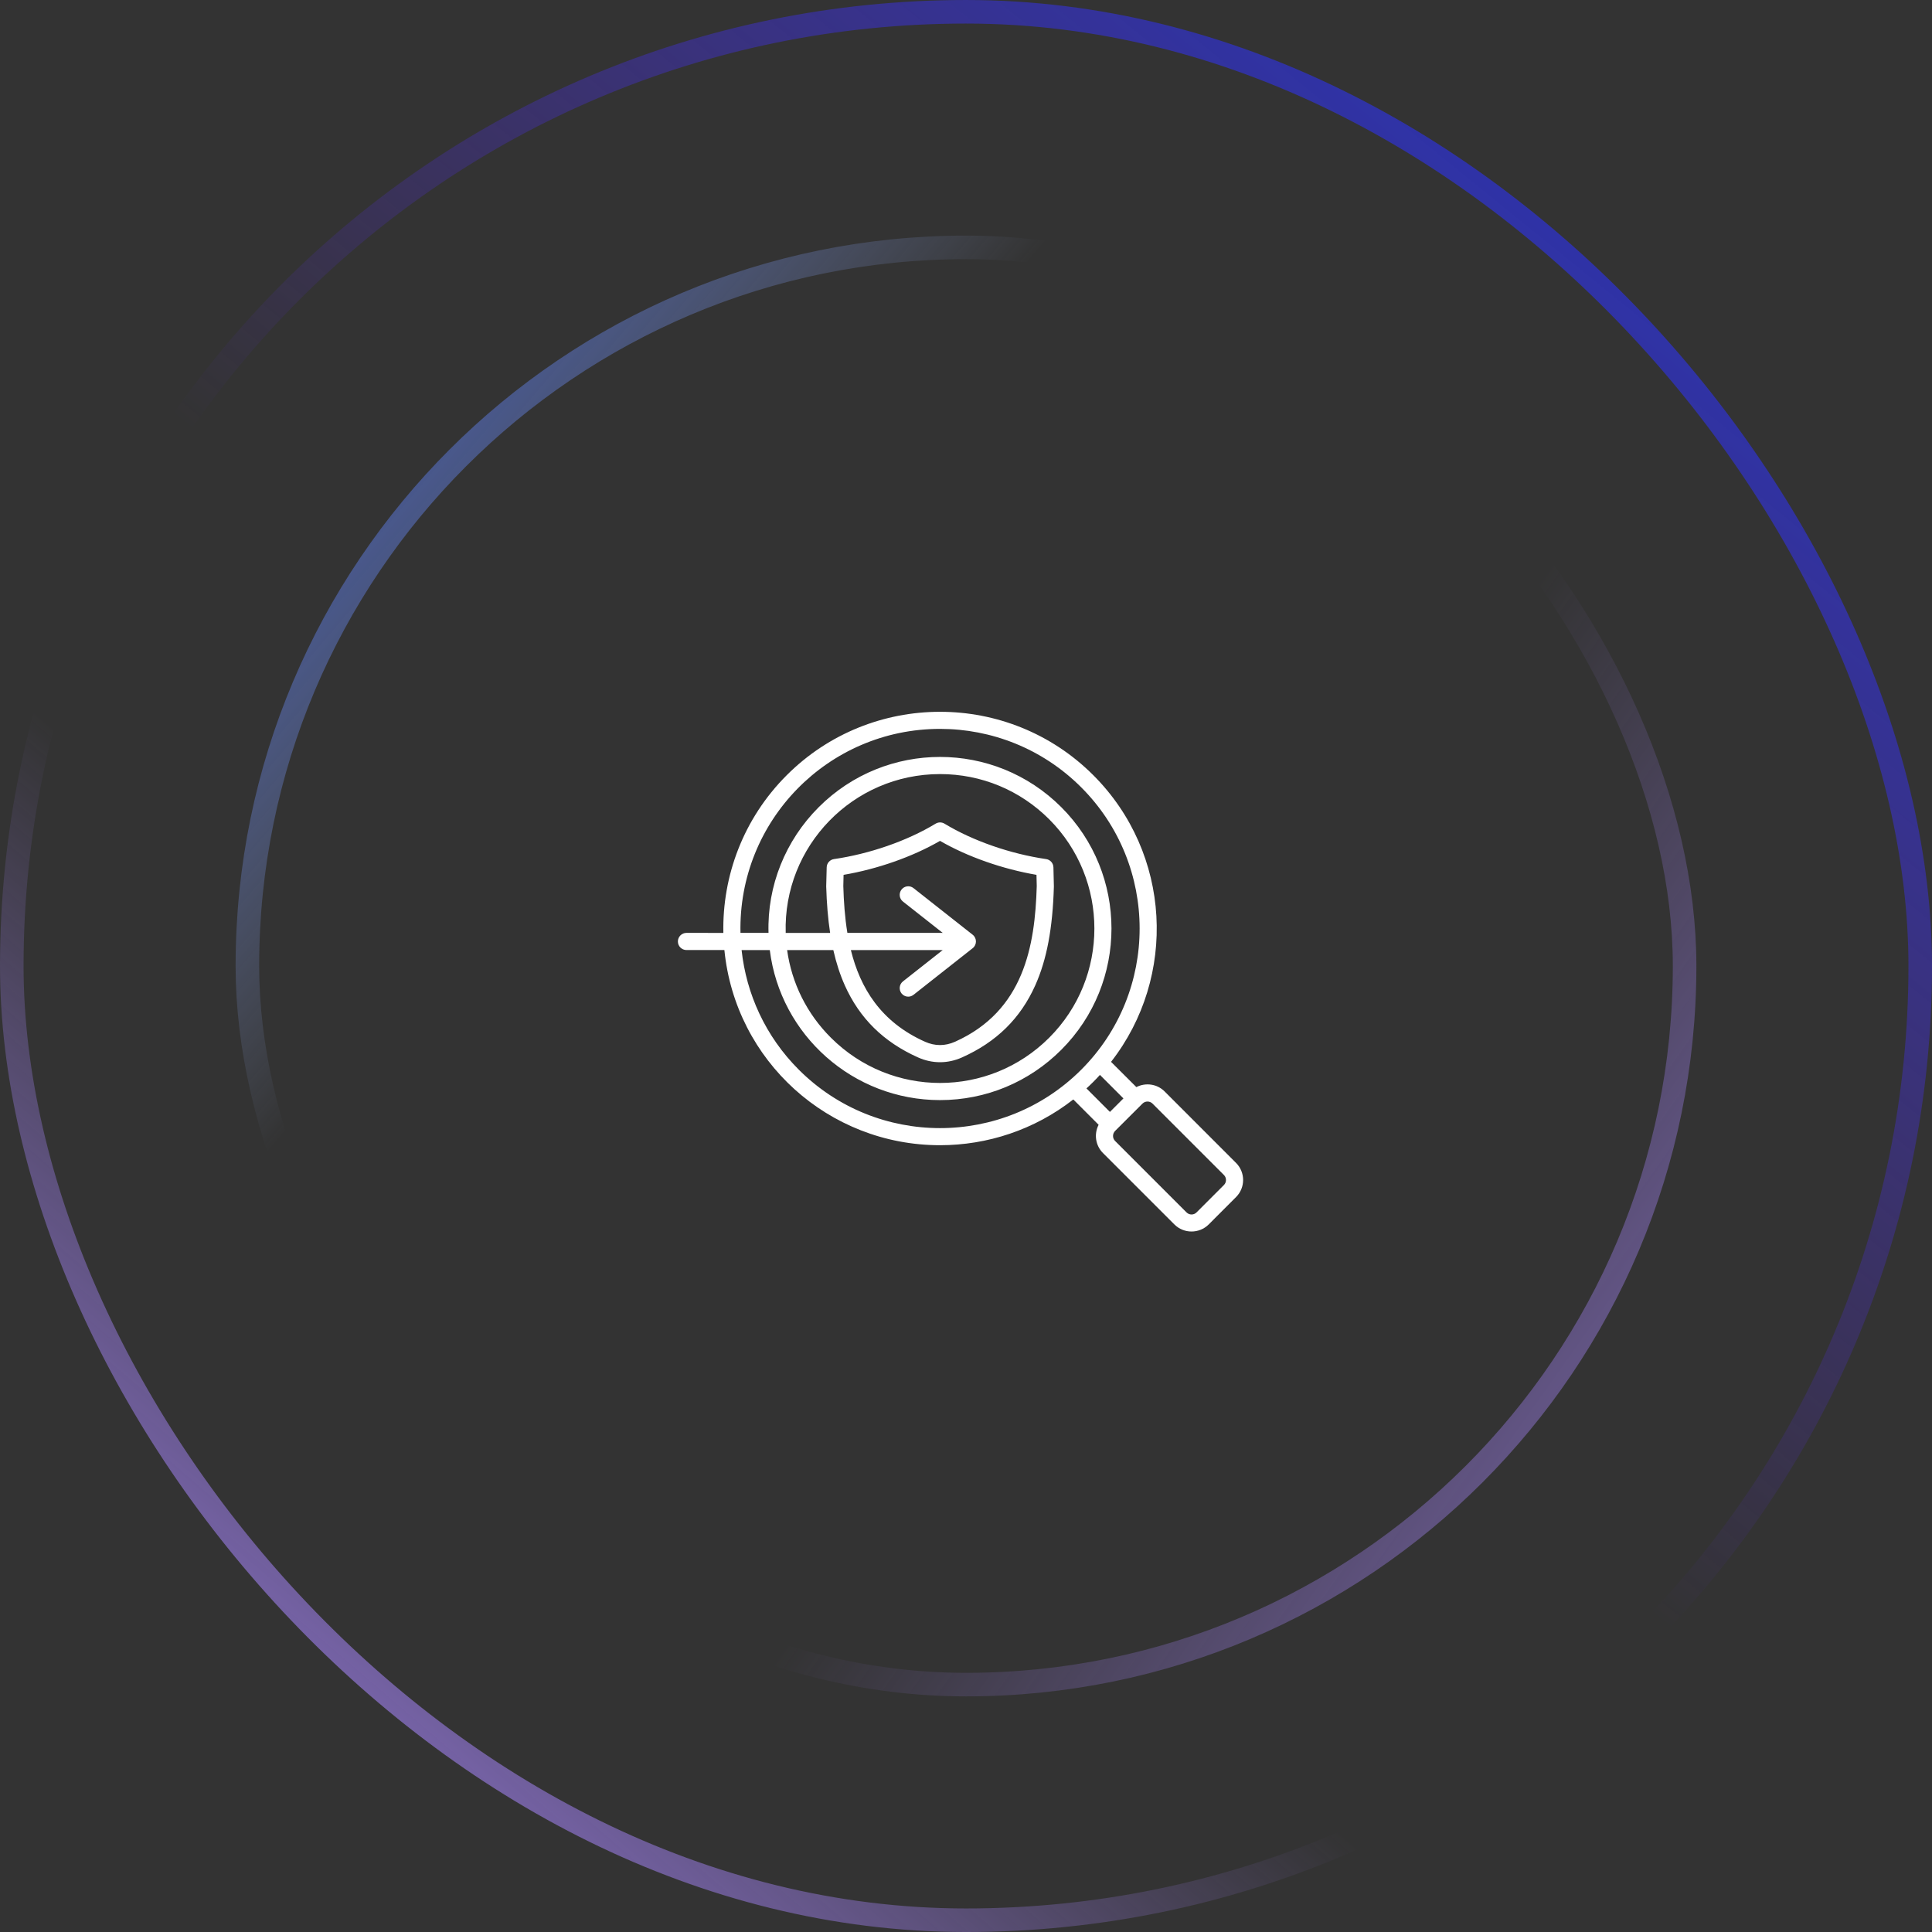
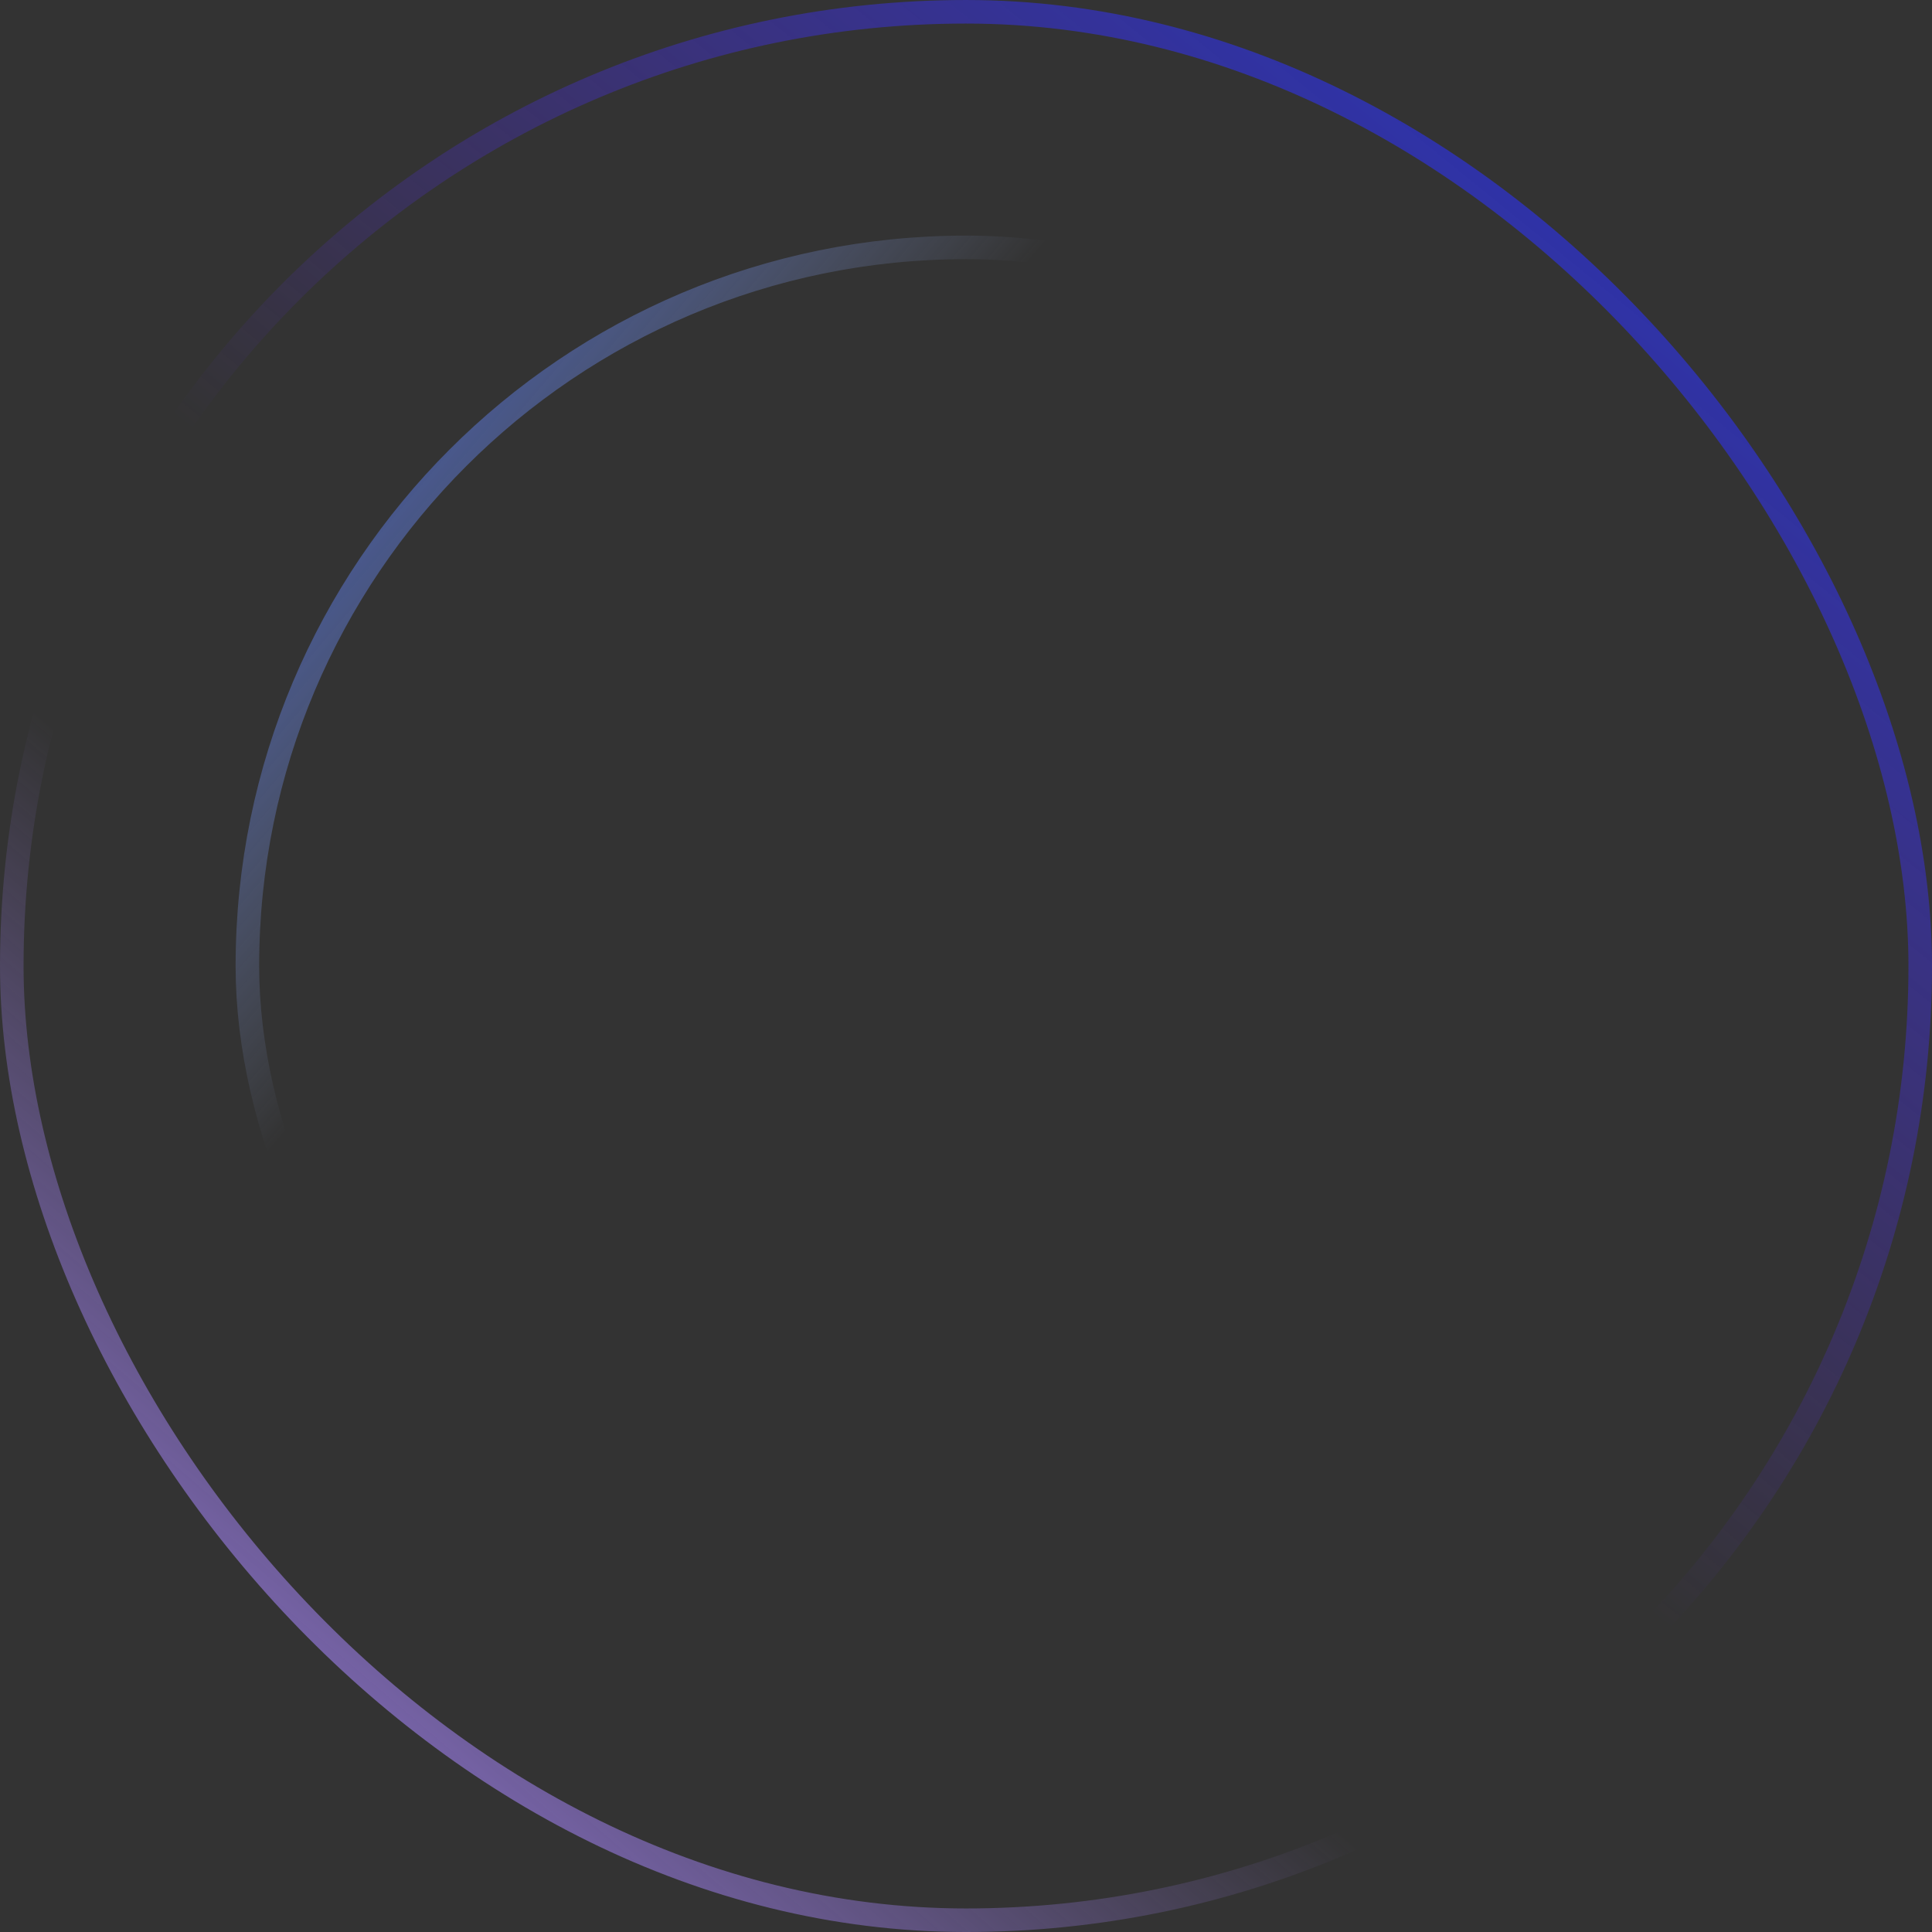
<svg xmlns="http://www.w3.org/2000/svg" width="171" height="171" viewBox="0 0 171 171" fill="none">
  <rect x="0" y="0" width="171" height="171" fill="#333333" stroke="none" />
  <rect x="1.043" y="1.043" width="168.915" height="168.915" rx="84.457" stroke="url(#paint0_linear_2421_751)" stroke-width="2.085" />
  <rect x="1.043" y="1.043" width="168.915" height="168.915" rx="84.457" stroke="url(#paint1_linear_2421_751)" stroke-width="2.085" />
  <rect x="21.896" y="21.896" width="127.207" height="127.207" rx="63.604" stroke="url(#paint2_linear_2421_751)" stroke-width="2.085" />
-   <rect x="21.896" y="21.896" width="127.207" height="127.207" rx="63.604" stroke="url(#paint3_linear_2421_751)" stroke-width="2.085" />
-   <path fill-rule="evenodd" clip-rule="evenodd" d="M108.328 104.885L105.909 107.306C105.662 107.556 105.263 107.556 105.016 107.306L98.699 100.989C98.451 100.746 98.454 100.343 98.699 100.096L101.117 97.682C101.362 97.434 101.768 97.434 102.013 97.682L108.327 103.997C108.573 104.24 108.573 104.643 108.328 104.885ZM96.16 96.334L98.239 98.415L99.434 97.22L97.355 95.139C97.002 95.532 96.552 95.983 96.16 96.334ZM74.77 87.207C76.083 90.139 78.204 92.228 81.261 93.595C82.525 94.156 83.878 94.156 85.141 93.595C88.198 92.228 90.32 90.139 91.633 87.207C92.651 84.933 93.174 82.156 93.278 78.458L93.238 76.765C93.228 76.395 92.955 76.089 92.592 76.037C89.469 75.582 86.131 74.439 83.597 72.902C83.355 72.756 83.053 72.756 82.81 72.902C80.276 74.439 76.939 75.584 73.816 76.037C73.453 76.089 73.179 76.395 73.17 76.765L73.127 78.458C73.17 79.971 73.285 81.338 73.474 82.571H69.542C69.311 74.889 75.494 68.513 83.204 68.513C86.855 68.513 90.287 69.937 92.868 72.518C98.195 77.852 98.195 86.516 92.868 91.843C87.53 97.184 78.891 97.192 73.54 91.843C71.412 89.722 70.073 87.016 69.668 84.091H73.757C74.014 85.231 74.351 86.266 74.771 87.207L74.77 87.207ZM79.795 87.928C79.536 87.596 79.592 87.118 79.922 86.861L83.441 84.089H75.309C76.136 87.429 77.944 90.451 81.879 92.207C82.755 92.595 83.644 92.595 84.521 92.207C90.626 89.479 91.609 83.712 91.762 78.429C91.755 78.097 91.748 77.764 91.738 77.432C88.775 76.925 85.65 75.844 83.201 74.425C80.752 75.844 77.627 76.928 74.664 77.432C74.655 77.765 74.647 78.097 74.641 78.429C74.68 79.796 74.775 81.194 75.001 82.568H83.439L79.92 79.796C79.59 79.542 79.536 79.061 79.793 78.736C80.052 78.403 80.528 78.347 80.856 78.608L86.086 82.729C86.478 83.033 86.478 83.627 86.086 83.928L80.856 88.049C80.524 88.312 80.059 88.254 79.795 87.928ZM70.704 94.679C77.596 101.572 88.806 101.572 95.699 94.679C102.591 87.787 102.591 76.579 95.699 69.687C92.253 66.239 87.727 64.513 83.201 64.513C73.282 64.513 65.323 72.657 65.539 82.569H68.021C67.896 78.404 69.518 74.387 72.465 71.443C78.395 65.513 88.007 65.513 93.935 71.443C99.856 77.364 99.856 86.995 93.935 92.916C91.069 95.785 87.255 97.369 83.199 97.369C75.526 97.369 69.073 91.639 68.134 84.091H65.638C66.055 87.959 67.743 91.722 70.704 94.679ZM109.398 102.925L103.083 96.607C102.414 95.933 101.4 95.799 100.578 96.218L98.338 93.984C104.21 86.46 103.689 75.533 96.771 68.615C89.29 61.129 77.115 61.129 69.631 68.615C65.791 72.452 63.922 77.531 64.024 82.571L60.759 82.569C60.339 82.569 60 82.913 60 83.328C60 83.749 60.339 84.087 60.759 84.087H64.115C65.087 93.908 73.336 101.362 83.201 101.362C87.373 101.362 91.545 100.009 94.998 97.312L97.238 99.554C96.811 100.379 96.962 101.395 97.626 102.057L103.944 108.374C104.776 109.209 106.147 109.209 106.982 108.374L109.4 105.953C110.237 105.121 110.237 103.761 109.398 102.925Z" fill="white" />
  <defs>
    <linearGradient id="paint0_linear_2421_751" x1="14.076" y1="180.384" x2="178.82" y2="-11.47" gradientUnits="userSpaceOnUse">
      <stop stop-color="#A685FA" />
      <stop offset="0.324" stop-color="#A685FA" stop-opacity="0" />
    </linearGradient>
    <linearGradient id="paint1_linear_2421_751" x1="170.479" y1="-21.896" x2="14.076" y2="171" gradientUnits="userSpaceOnUse">
      <stop stop-color="#0A36E1" />
      <stop offset="0.577" stop-color="#672CFE" stop-opacity="0" />
    </linearGradient>
    <linearGradient id="paint2_linear_2421_751" x1="6.777" y1="28.152" x2="149.625" y2="150.146" gradientUnits="userSpaceOnUse">
      <stop stop-color="#0A36E1" />
      <stop offset="0.324" stop-color="#ACC3FE" stop-opacity="0" />
    </linearGradient>
    <linearGradient id="paint3_linear_2421_751" x1="175.692" y1="179.342" x2="25.546" y2="72.988" gradientUnits="userSpaceOnUse">
      <stop stop-color="#A685FA" />
      <stop offset="0.577" stop-color="#A685FA" stop-opacity="0" />
    </linearGradient>
  </defs>
</svg>